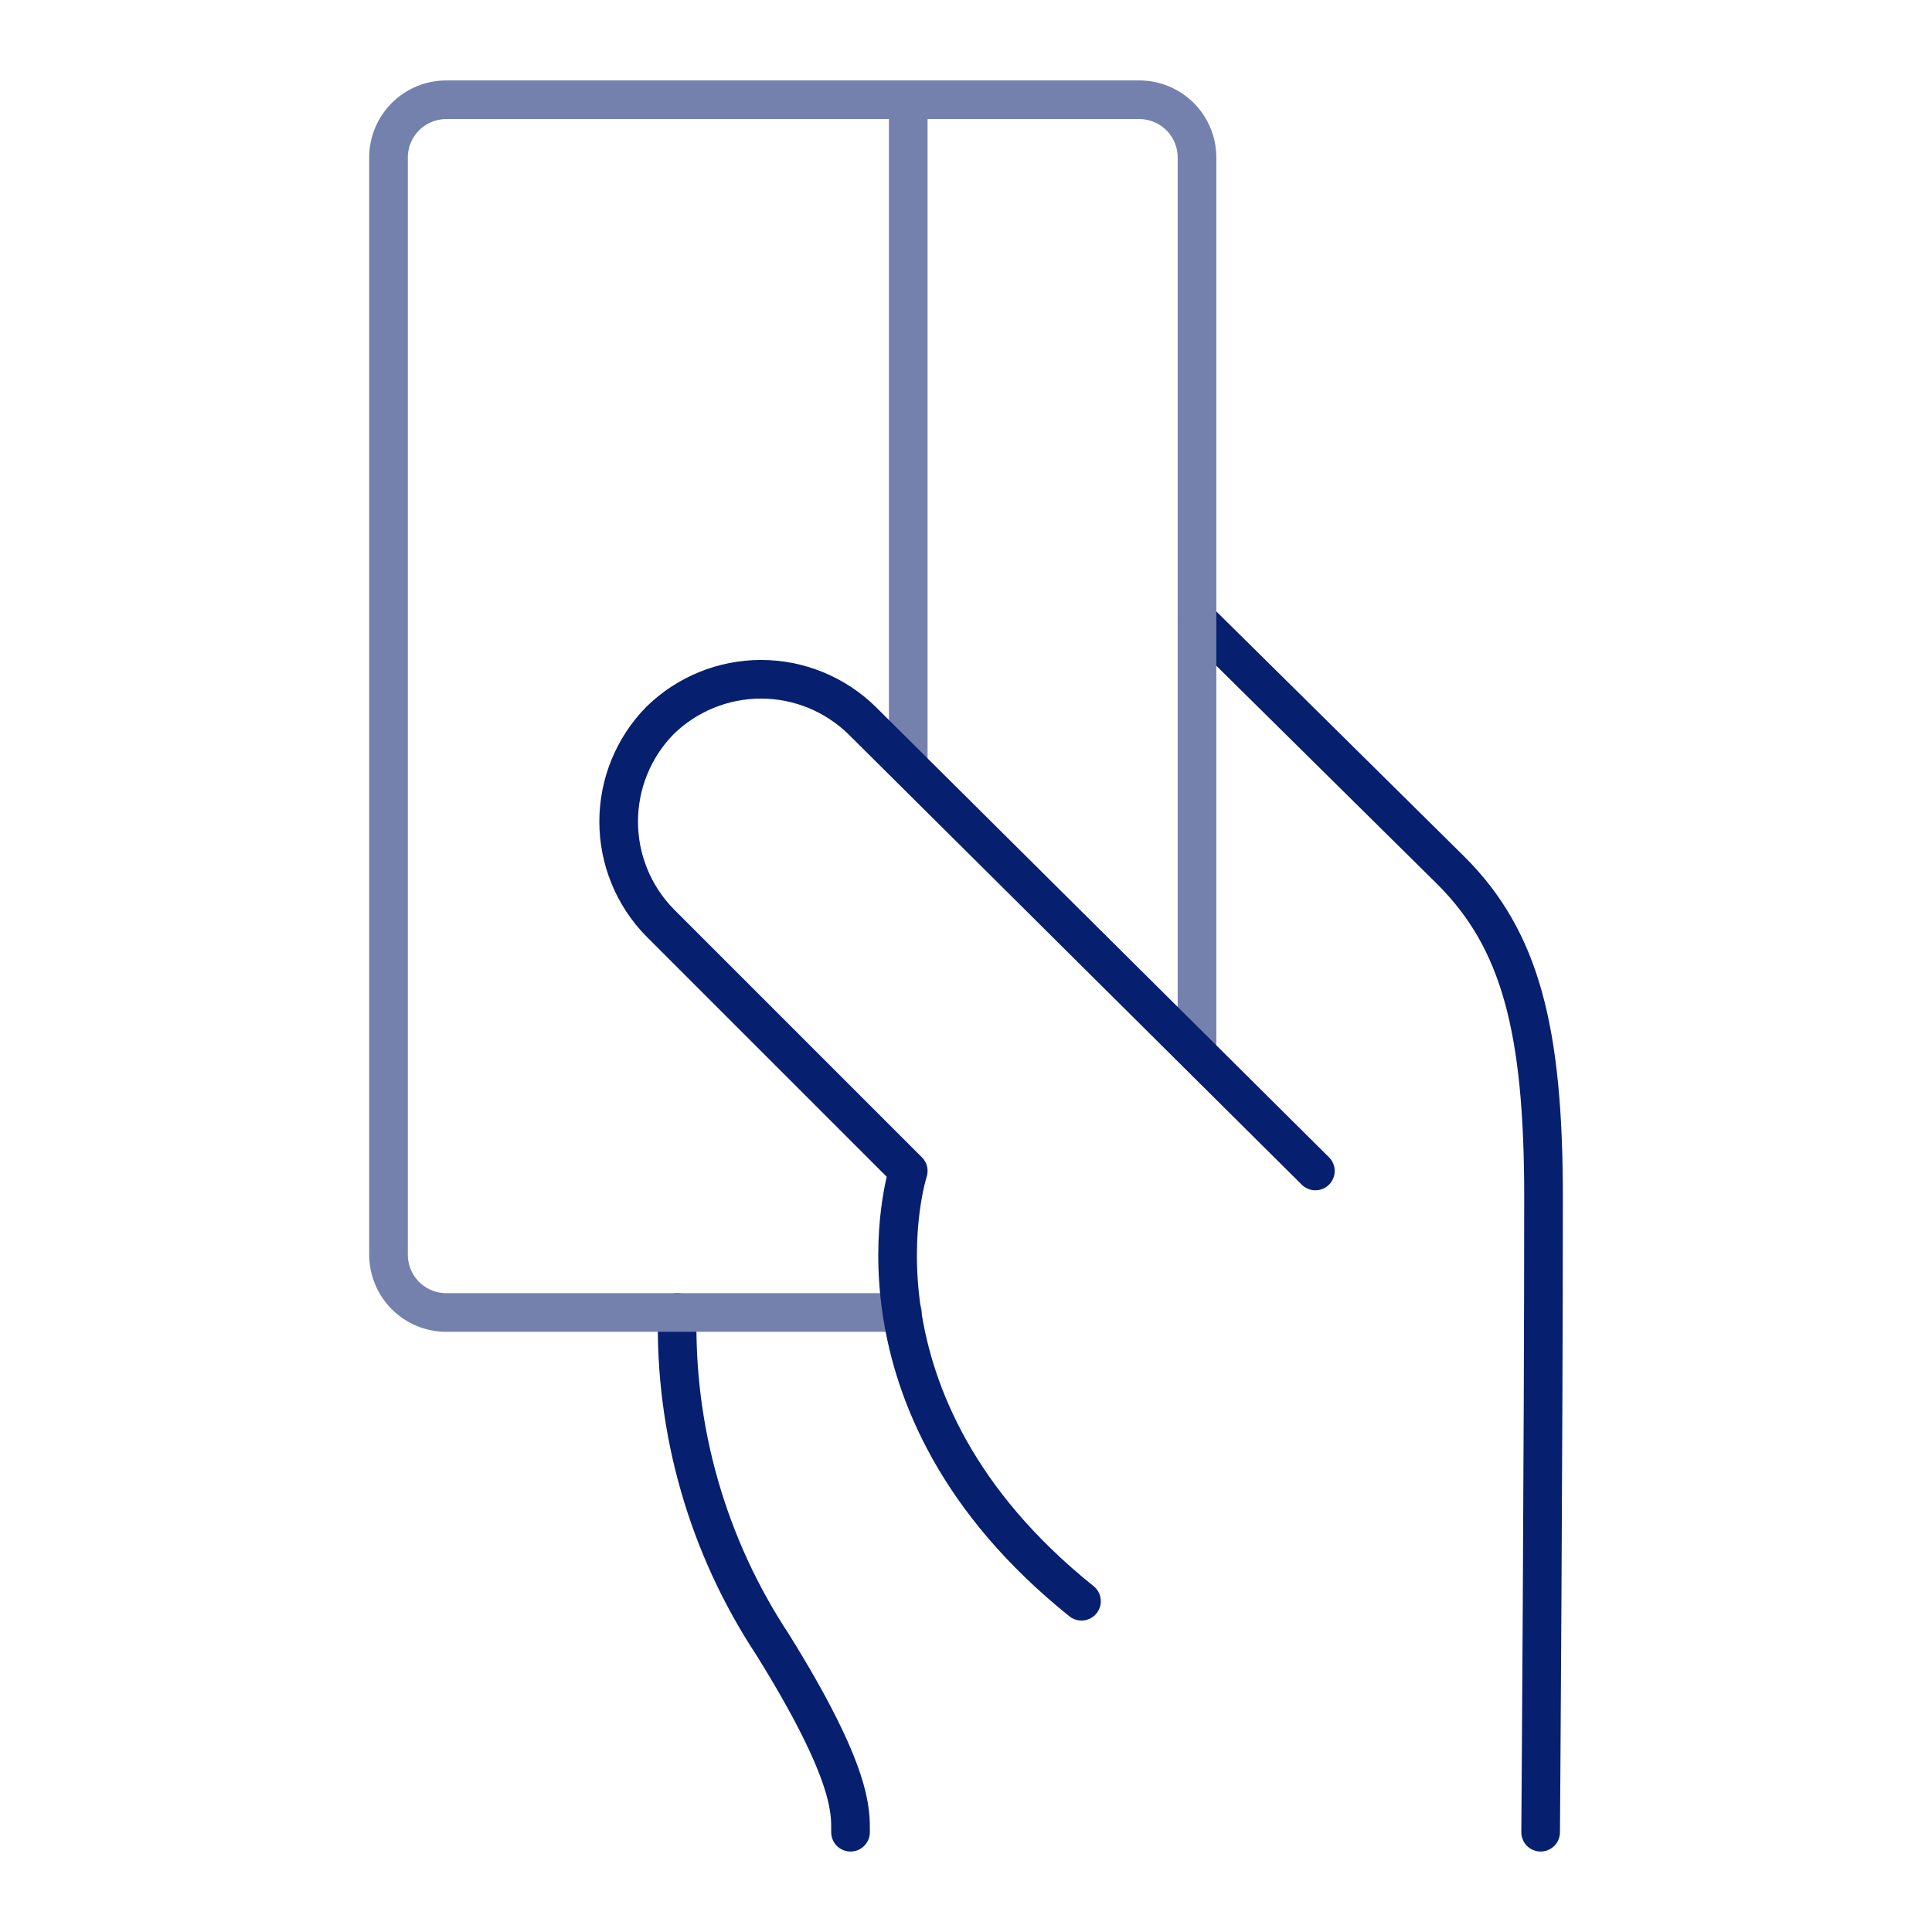
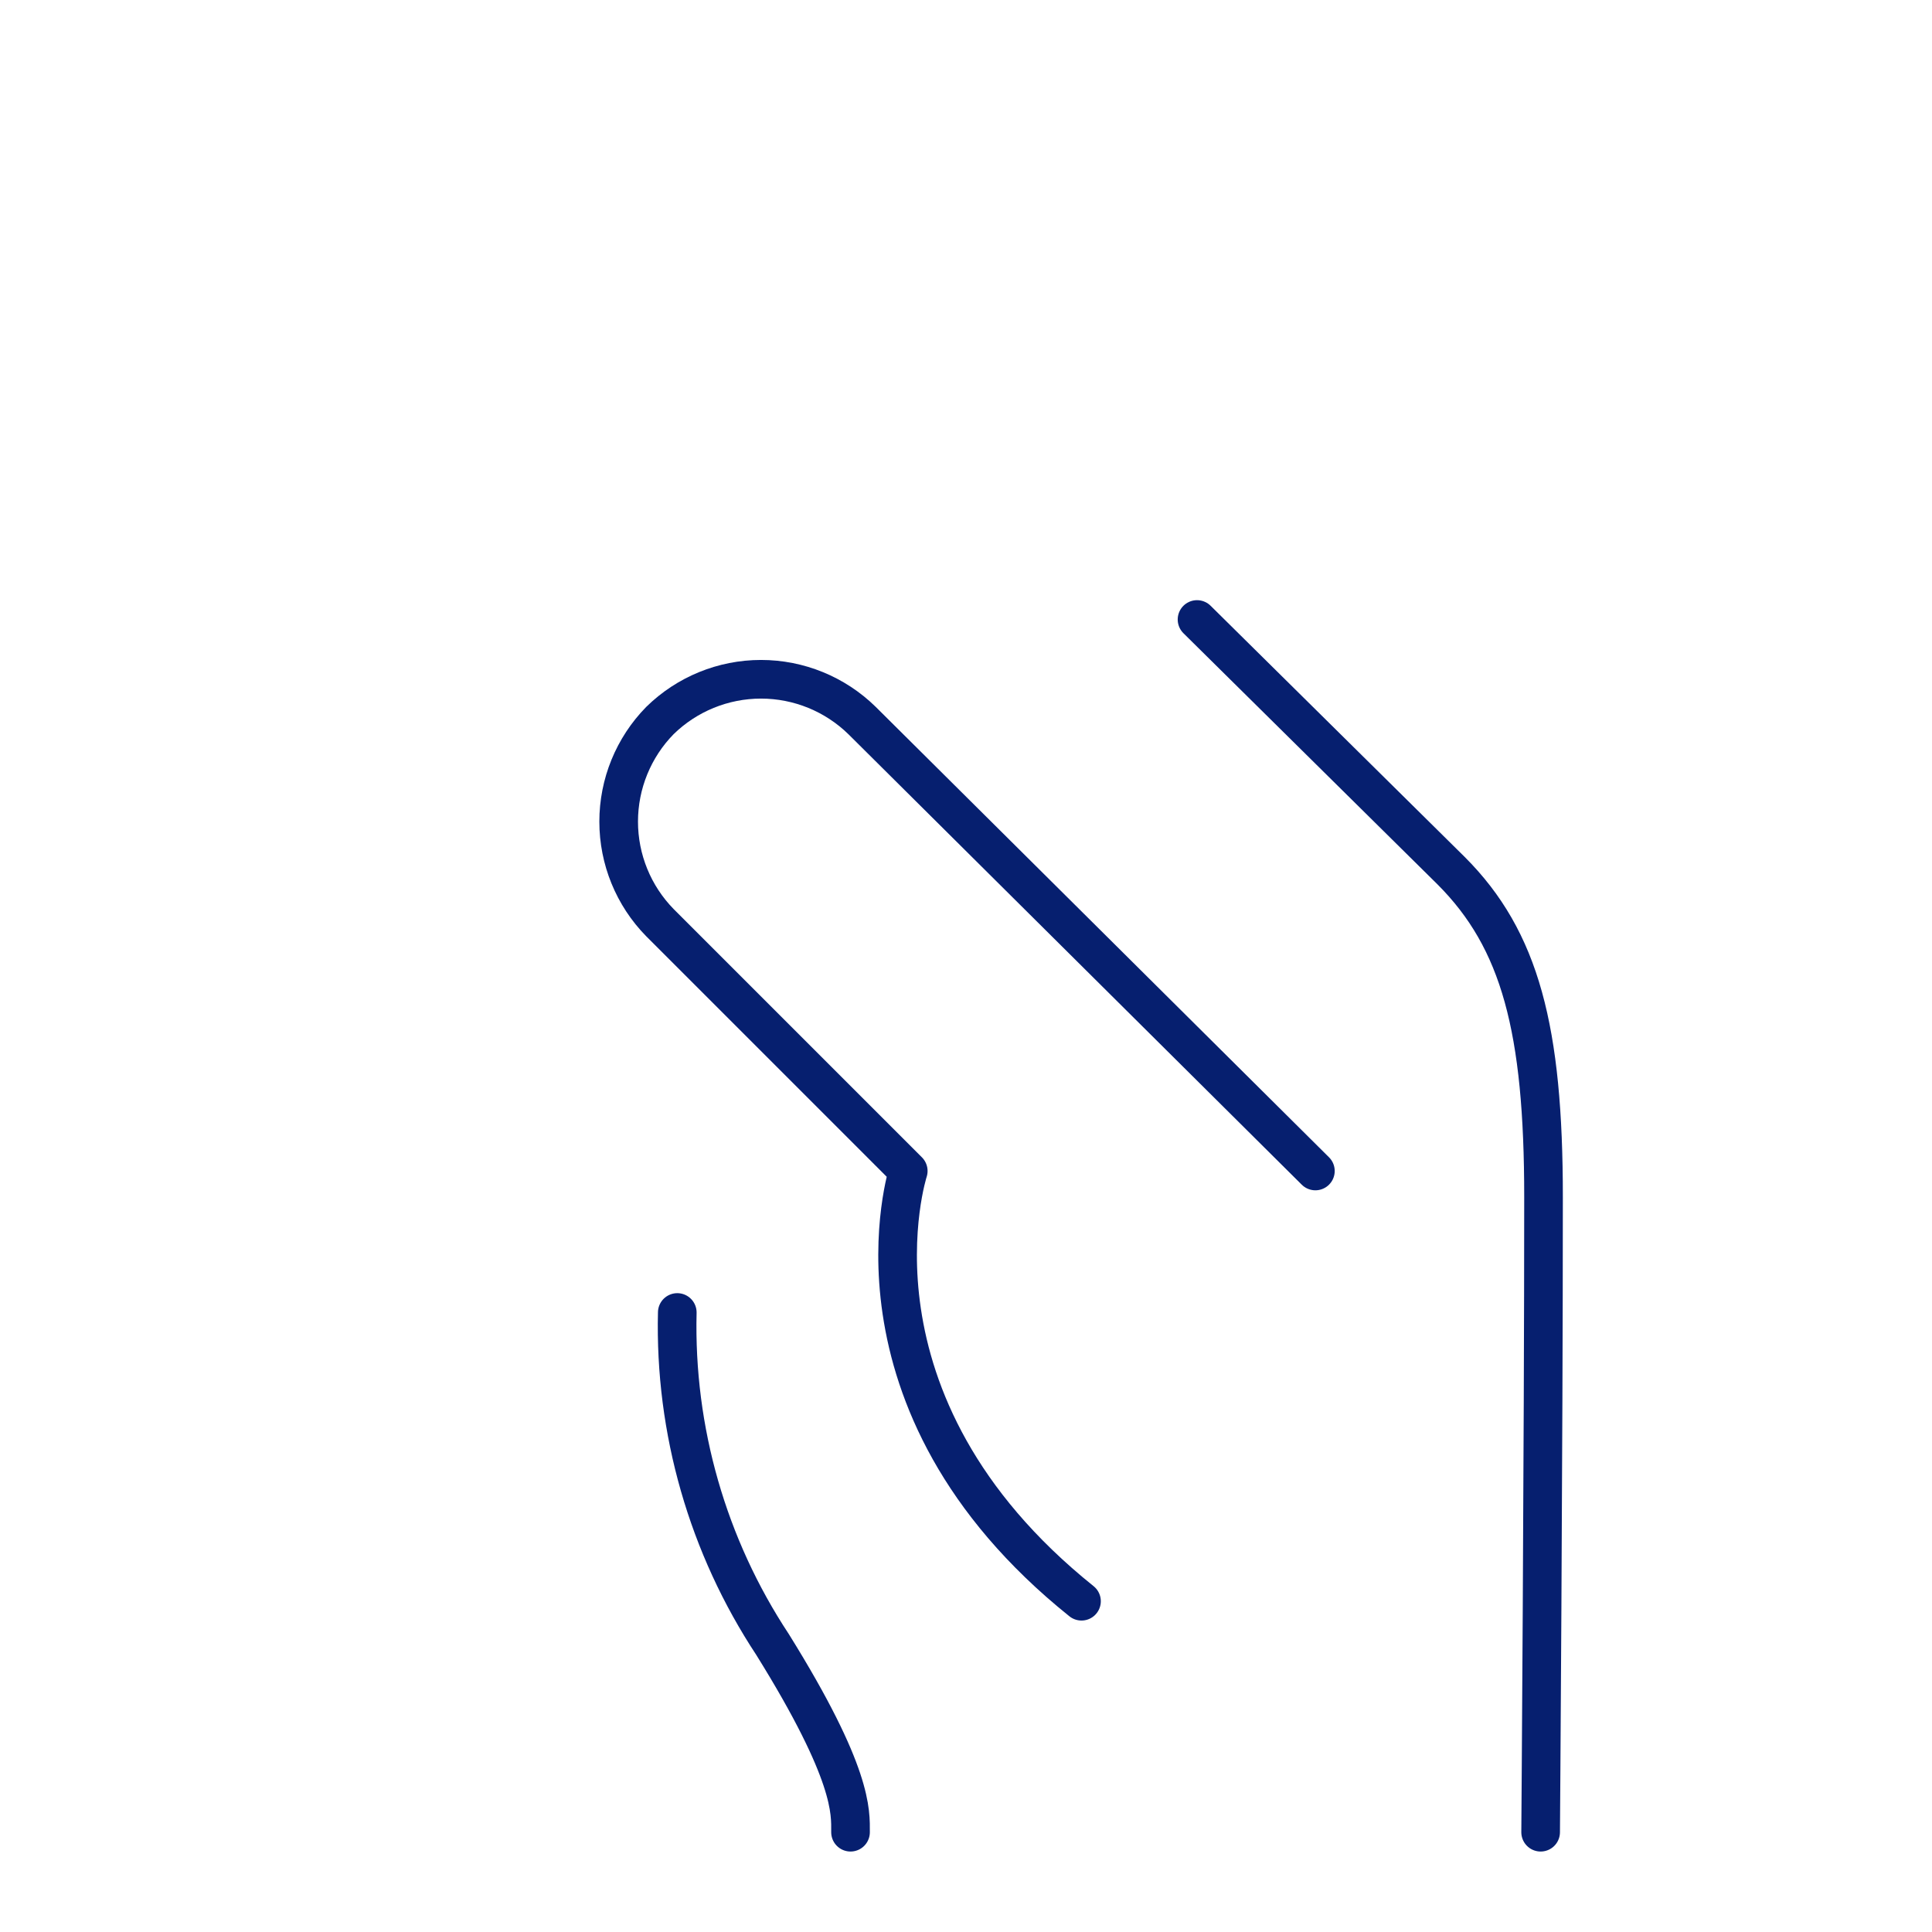
<svg xmlns="http://www.w3.org/2000/svg" width="100" height="100" viewBox="0 0 100 100" fill="none">
  <path d="M61.958 32.065L75.11 45.067C78.697 48.654 79.893 53.287 79.893 61.956C79.893 74.809 79.743 94.835 79.743 94.835M35.056 67.934C34.907 74.032 36.629 80.029 39.988 85.121C44.173 91.846 44.023 93.789 44.023 94.835" stroke="#061F6F" stroke-width="2" stroke-miterlimit="10" stroke-linecap="round" stroke-linejoin="round" />
-   <path d="M46.713 67.934H23.099C22.306 67.934 21.545 67.619 20.985 67.058C20.424 66.498 20.109 65.737 20.109 64.945V8.152C20.109 7.359 20.424 6.599 20.985 6.038C21.545 5.478 22.306 5.163 23.099 5.163H58.968C59.761 5.163 60.521 5.478 61.082 6.038C61.642 6.599 61.957 7.359 61.957 8.152V54.483M47.011 5.163V39.537" stroke="#7381AC" stroke-width="2" stroke-miterlimit="10" stroke-linecap="round" stroke-linejoin="round" />
  <path d="M68.084 60.61L44.62 37.295C43.223 35.926 41.345 35.159 39.389 35.159C37.433 35.159 35.554 35.926 34.158 37.295C32.788 38.692 32.022 40.57 32.022 42.526C32.022 44.482 32.788 46.36 34.158 47.757L47.011 60.61C47.011 60.61 43.125 72.567 55.978 82.879" stroke="#061F6F" stroke-width="2" stroke-miterlimit="10" stroke-linecap="round" stroke-linejoin="round" />
</svg>